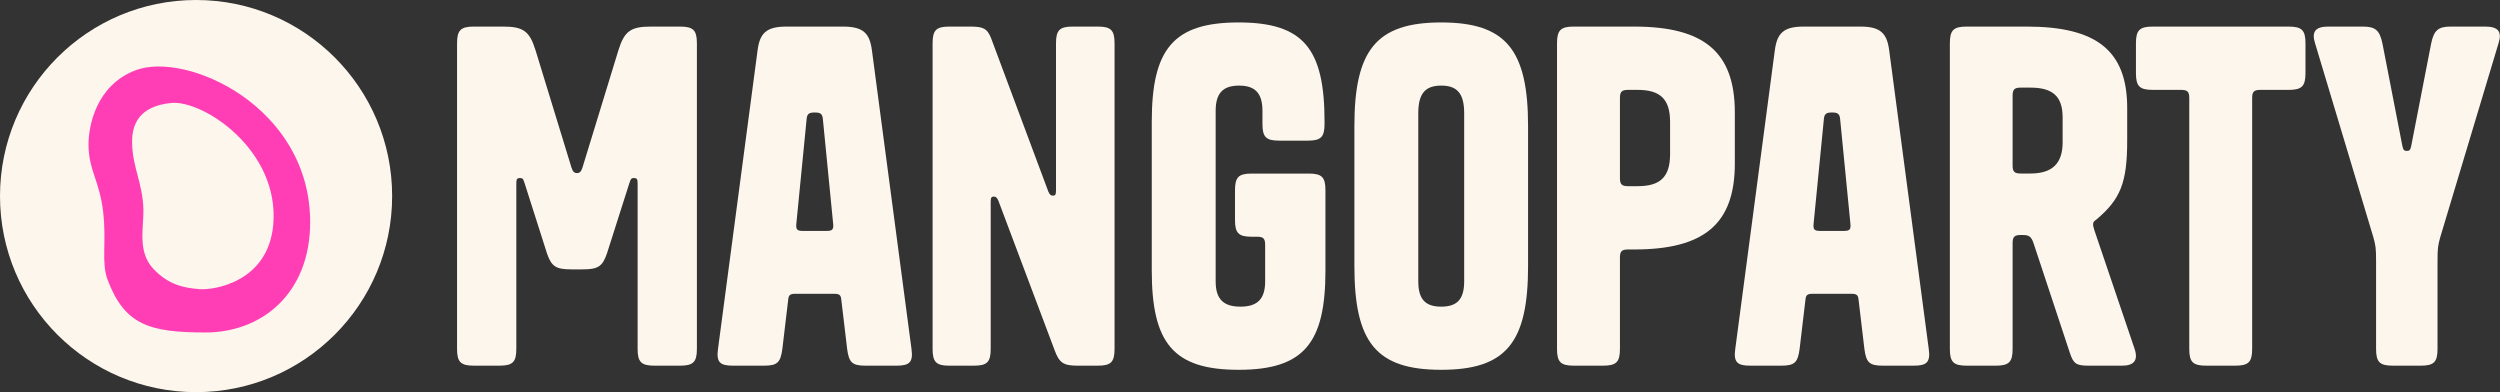
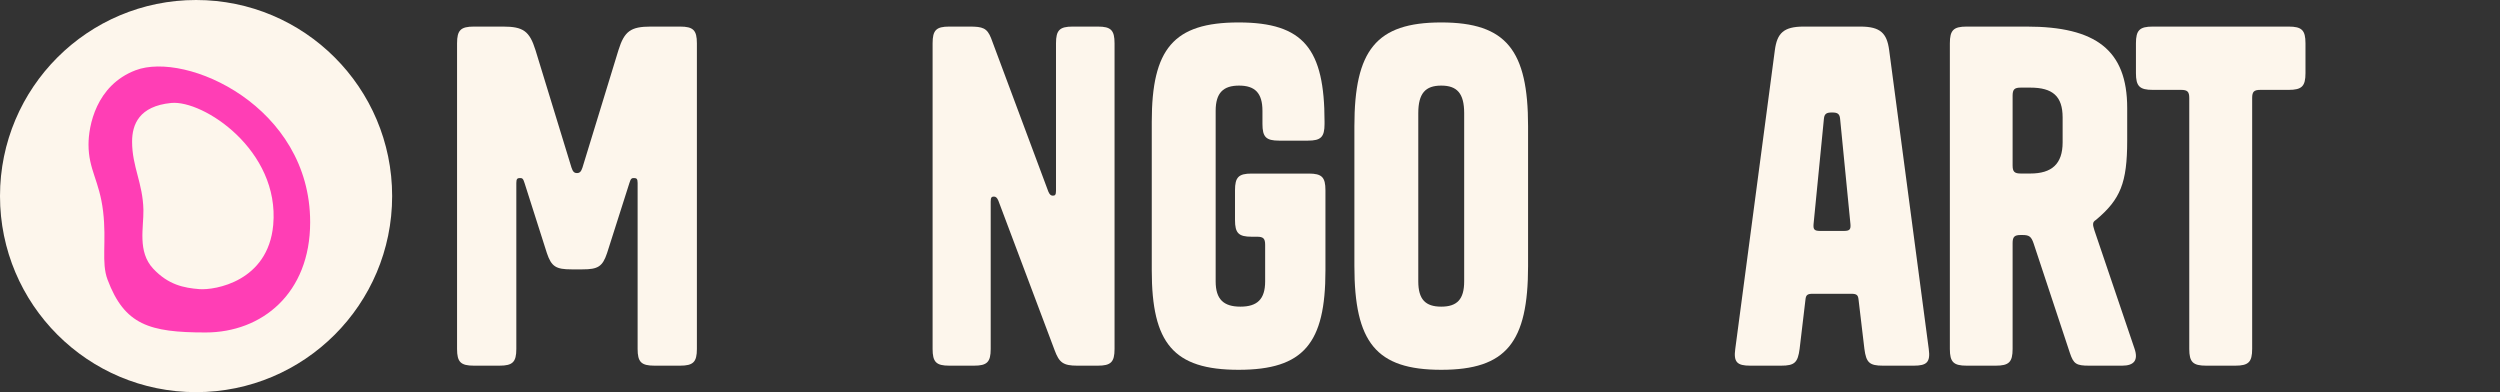
<svg xmlns="http://www.w3.org/2000/svg" width="9244" height="1450" viewBox="0 0 9244 1450" fill="none">
  <rect x="0" y="0" width="9244" height="1450" fill="#333333" stroke="none" />
  <path d="M2113.19 996.01C2055.86 996.01 2039 985.98 2022.14 935.827L1939.53 676.708C1934.47 659.991 1931.1 658.319 1922.67 658.319C1912.55 658.319 1909.18 661.663 1909.18 676.708V1290.24C1909.18 1338.72 1895.69 1352.09 1846.8 1352.09H1752.38C1703.49 1352.09 1690 1338.72 1690 1290.24V160.141C1690 111.661 1703.49 98.287 1752.38 98.287H1860.29C1934.47 98.287 1958.07 115.004 1979.99 185.217L2113.19 619.869C2118.24 634.915 2123.3 639.93 2133.42 639.93C2143.53 639.93 2148.59 634.915 2153.65 619.869L2286.84 185.217C2308.76 115.004 2332.37 98.287 2406.55 98.287H2514.45C2563.35 98.287 2576.84 111.661 2576.84 160.141V1290.24C2576.84 1338.72 2563.35 1352.09 2514.45 1352.09H2420.04C2371.14 1352.09 2357.66 1338.72 2357.66 1290.24V676.708C2357.66 661.663 2354.28 658.319 2344.17 658.319C2335.74 658.319 2332.37 659.991 2327.31 676.708L2244.69 935.827C2227.83 985.98 2210.97 996.01 2153.65 996.01H2113.19Z" fill="#FDF6EC" />
-   <path d="M3117.43 98.287C3192.3 98.287 3215.6 123.363 3223.92 185.217L3370.33 1290.24C3376.99 1338.72 3363.68 1352.09 3315.43 1352.09H3200.62C3150.71 1352.09 3139.06 1340.39 3132.41 1290.24L3110.78 1108.02C3109.11 1091.3 3104.12 1086.28 3084.15 1086.28H2941.07C2921.1 1086.28 2916.11 1091.3 2914.45 1108.02L2892.82 1290.24C2886.16 1340.39 2874.51 1352.09 2824.6 1352.09H2709.8C2661.54 1352.09 2648.23 1338.72 2654.89 1290.24L2801.31 185.217C2809.62 123.363 2832.92 98.287 2907.79 98.287H3117.43ZM3012.61 415.917C2994.31 415.917 2984.33 419.261 2982.66 439.321L2944.39 828.836C2942.73 848.897 2947.72 853.912 2969.35 853.912H3055.87C3077.5 853.912 3082.49 848.897 3080.83 828.836L3042.56 439.321C3040.9 419.261 3030.91 415.917 3012.61 415.917Z" fill="#FDF6EC" />
  <path d="M3904.67 160.141C3904.67 111.661 3918 98.287 3966.29 98.287H4059.54C4107.84 98.287 4121.16 111.661 4121.16 160.141V1290.24C4121.16 1338.72 4107.84 1352.09 4059.54 1352.09H3982.94C3931.32 1352.09 3916.33 1340.39 3899.68 1295.25L3691.52 741.906C3686.52 730.204 3681.53 726.86 3674.86 726.86C3666.54 726.86 3663.21 730.204 3663.21 745.249V1290.24C3663.21 1338.72 3649.89 1352.09 3601.59 1352.09H3510C3461.71 1352.09 3448.39 1338.72 3448.39 1290.24V160.141C3448.39 111.661 3461.71 98.287 3510 98.287H3584.94C3633.23 98.287 3649.89 103.302 3664.87 141.752L3876.36 708.471C3881.36 720.173 3886.35 723.517 3893.02 723.517C3901.34 723.517 3904.67 720.173 3904.67 705.128V160.141Z" fill="#FDF6EC" />
  <path d="M4648.07 875.314H4628.11C4579.86 875.314 4566.55 861.97 4566.55 813.597V703.507C4566.55 655.134 4579.86 641.79 4628.11 641.79H4839.4C4887.65 641.79 4900.96 655.134 4900.96 703.507V1000.42C4900.96 1268.97 4821.1 1367.38 4579.86 1367.38C4338.62 1367.38 4258.77 1268.97 4258.77 1000.42V449.967C4258.77 181.414 4338.62 83 4579.86 83C4821.1 83 4897.63 181.414 4897.63 449.967V458.307C4897.63 506.68 4884.32 520.024 4836.07 520.024H4729.6C4681.35 520.024 4668.04 506.68 4668.04 458.307V409.934C4668.04 343.213 4639.76 316.524 4581.53 316.524C4523.3 316.524 4495.01 343.213 4495.01 409.934V1040.45C4495.01 1107.17 4524.96 1133.86 4586.52 1133.86C4648.07 1133.86 4678.02 1107.17 4678.02 1040.45V905.339C4678.02 881.986 4671.37 875.314 4648.07 875.314Z" fill="#FDF6EC" />
  <path d="M5329.1 1367.38C5087.86 1367.38 5008 1265.63 5008 983.736V466.647C5008 186.418 5087.86 83 5329.1 83C5570.33 83 5650.19 186.418 5650.19 466.647V983.736C5650.19 1265.63 5570.33 1367.38 5329.1 1367.38ZM5329.1 1133.86C5387.33 1133.86 5413.94 1107.17 5413.94 1040.45V418.274C5413.94 344.881 5387.33 316.524 5329.1 316.524C5270.87 316.524 5244.25 344.881 5244.25 418.274V1040.45C5244.25 1107.17 5270.87 1133.86 5329.1 1133.86Z" fill="#FDF6EC" />
-   <path d="M6020.22 922.453C5996.62 922.453 5989.88 929.14 5989.88 952.545V1290.24C5989.88 1338.72 5976.39 1352.09 5927.5 1352.09H5819.61C5770.72 1352.09 5757.23 1338.72 5757.23 1290.24V160.141C5757.23 111.661 5770.72 98.287 5819.61 98.287H6042.14C6298.39 98.287 6414.71 190.233 6414.71 415.917V604.823C6414.71 830.508 6298.39 922.453 6042.14 922.453H6020.22ZM5989.88 658.319C5989.88 681.723 5996.62 688.41 6020.22 688.41H6055.63C6138.23 688.41 6175.32 654.976 6175.32 569.717V451.024C6175.32 365.765 6138.23 332.33 6055.63 332.33H6020.22C5996.62 332.33 5989.88 339.017 5989.88 362.422V658.319Z" fill="#FDF6EC" />
  <path d="M6878.85 98.287C6953.72 98.287 6977.01 123.363 6985.33 185.217L7131.75 1290.24C7138.4 1338.72 7125.09 1352.09 7076.84 1352.09H6962.04C6912.12 1352.09 6900.47 1340.39 6893.82 1290.24L6872.19 1108.02C6870.53 1091.3 6865.53 1086.28 6845.57 1086.28H6702.48C6682.51 1086.28 6677.52 1091.3 6675.86 1108.02L6654.23 1290.24C6647.57 1340.39 6635.93 1352.09 6586.01 1352.09H6471.21C6422.96 1352.09 6409.65 1338.72 6416.3 1290.24L6562.72 185.217C6571.04 123.363 6594.33 98.287 6669.2 98.287H6878.85ZM6774.02 415.917C6755.72 415.917 6745.74 419.261 6744.08 439.321L6705.81 828.836C6704.14 848.897 6709.14 853.912 6730.77 853.912H6817.28C6838.91 853.912 6843.91 848.897 6842.24 828.836L6803.97 439.321C6802.31 419.261 6792.33 415.917 6774.02 415.917Z" fill="#FDF6EC" />
  <path d="M7519.16 899.049C7510.76 875.645 7504.03 868.958 7478.81 868.958H7472.09C7448.55 868.958 7441.82 875.645 7441.82 899.049V1290.24C7441.82 1338.72 7428.37 1352.09 7379.61 1352.09H7272.01C7223.25 1352.09 7209.8 1338.72 7209.8 1290.24V160.141C7209.8 111.661 7223.25 98.287 7272.01 98.287H7493.94C7749.51 98.287 7865.52 185.217 7865.52 399.2V519.565C7865.52 676.708 7840.3 736.891 7751.19 812.119C7741.1 818.806 7739.42 822.149 7739.42 830.508C7739.42 835.523 7741.1 840.538 7744.46 852.241L7892.42 1288.56C7907.55 1332.03 7890.74 1352.09 7847.02 1352.09H7724.29C7677.21 1352.09 7667.12 1345.4 7653.67 1305.28L7519.16 899.049ZM7441.82 611.51C7441.82 634.915 7448.55 641.602 7472.09 641.602H7507.39C7586.42 641.602 7626.77 606.495 7626.77 526.252V434.306C7626.77 355.735 7589.78 323.972 7507.39 323.972H7472.09C7448.55 323.972 7441.82 330.659 7441.82 354.063V611.51Z" fill="#FDF6EC" />
  <path d="M8357.92 332.33C8334.33 332.33 8327.59 339.017 8327.59 362.422V1290.24C8327.59 1338.72 8314.11 1352.09 8265.24 1352.09H8157.38C8108.51 1352.09 8095.03 1338.72 8095.03 1290.24V362.422C8095.03 339.017 8088.29 332.33 8064.7 332.33H7960.21C7911.34 332.33 7897.86 318.956 7897.86 270.476V160.141C7897.86 111.661 7911.34 98.287 7960.21 98.287H8462.41C8511.28 98.287 8524.76 111.661 8524.76 160.141V270.476C8524.76 318.956 8511.28 332.33 8462.41 332.33H8357.92Z" fill="#FDF6EC" />
-   <path d="M8916.09 537.954L8989.6 160.141C8999.63 111.661 9016.33 98.287 9061.44 98.287H9190.08C9238.53 98.287 9251.89 118.348 9238.53 160.141L9023.02 877.317C9014.66 907.408 9012.99 917.438 9012.99 965.919V1290.24C9012.99 1338.72 8999.63 1352.09 8951.18 1352.09H8847.6C8799.15 1352.09 8785.78 1338.72 8785.78 1290.24V965.919C8785.78 917.438 8784.11 907.408 8775.76 877.317L8560.24 160.141C8546.88 118.348 8560.24 98.287 8608.69 98.287H8737.33C8782.44 98.287 8799.15 111.661 8809.17 160.141L8882.68 537.954C8886.02 554.671 8889.36 558.015 8899.39 558.015C8909.41 558.015 8912.75 554.671 8916.09 537.954Z" fill="#FDF6EC" />
  <circle cx="725" cy="725" r="725" fill="#FDF6EC" />
-   <path d="M1146.85 821.629C1146.85 1084.86 968.421 1229.35 760.173 1229.35C551.924 1229.35 460.431 1201.05 397.615 1033.84C373.718 970.058 394.657 895.38 381.229 781.739C367.801 668.098 327.289 628.439 327.289 534.048C327.289 466.327 354.828 315.81 500.943 259.917C688.025 188.254 1146.85 393.04 1146.85 821.397V821.629ZM632.72 380.748C514.144 392.576 488.426 460.529 488.426 523.843C488.426 616.611 528.254 677.143 530.303 775.941C531.668 840.878 507.543 930.4 566.49 993.482C622.478 1053.32 680.287 1064.68 737.185 1069.09C794.084 1073.49 991.37 1041.19 1010.26 831.769C1035.07 555.552 751.296 368.92 632.72 380.748Z" fill="#FF3EB5" />
+   <path d="M1146.85 821.629C1146.85 1084.86 968.421 1229.35 760.173 1229.35C551.924 1229.35 460.431 1201.05 397.615 1033.84C373.718 970.058 394.657 895.38 381.229 781.739C367.801 668.098 327.289 628.439 327.289 534.048C327.289 466.327 354.828 315.81 500.943 259.917C688.025 188.254 1146.85 393.04 1146.85 821.397V821.629ZM632.72 380.748C514.144 392.576 488.426 460.529 488.426 523.843C488.426 616.611 528.254 677.143 530.303 775.941C531.668 840.878 507.543 930.4 566.49 993.482C622.478 1053.32 680.287 1064.68 737.185 1069.09C794.084 1073.49 991.37 1041.19 1010.26 831.769C1035.07 555.552 751.296 368.92 632.72 380.748" fill="#FF3EB5" />
</svg>